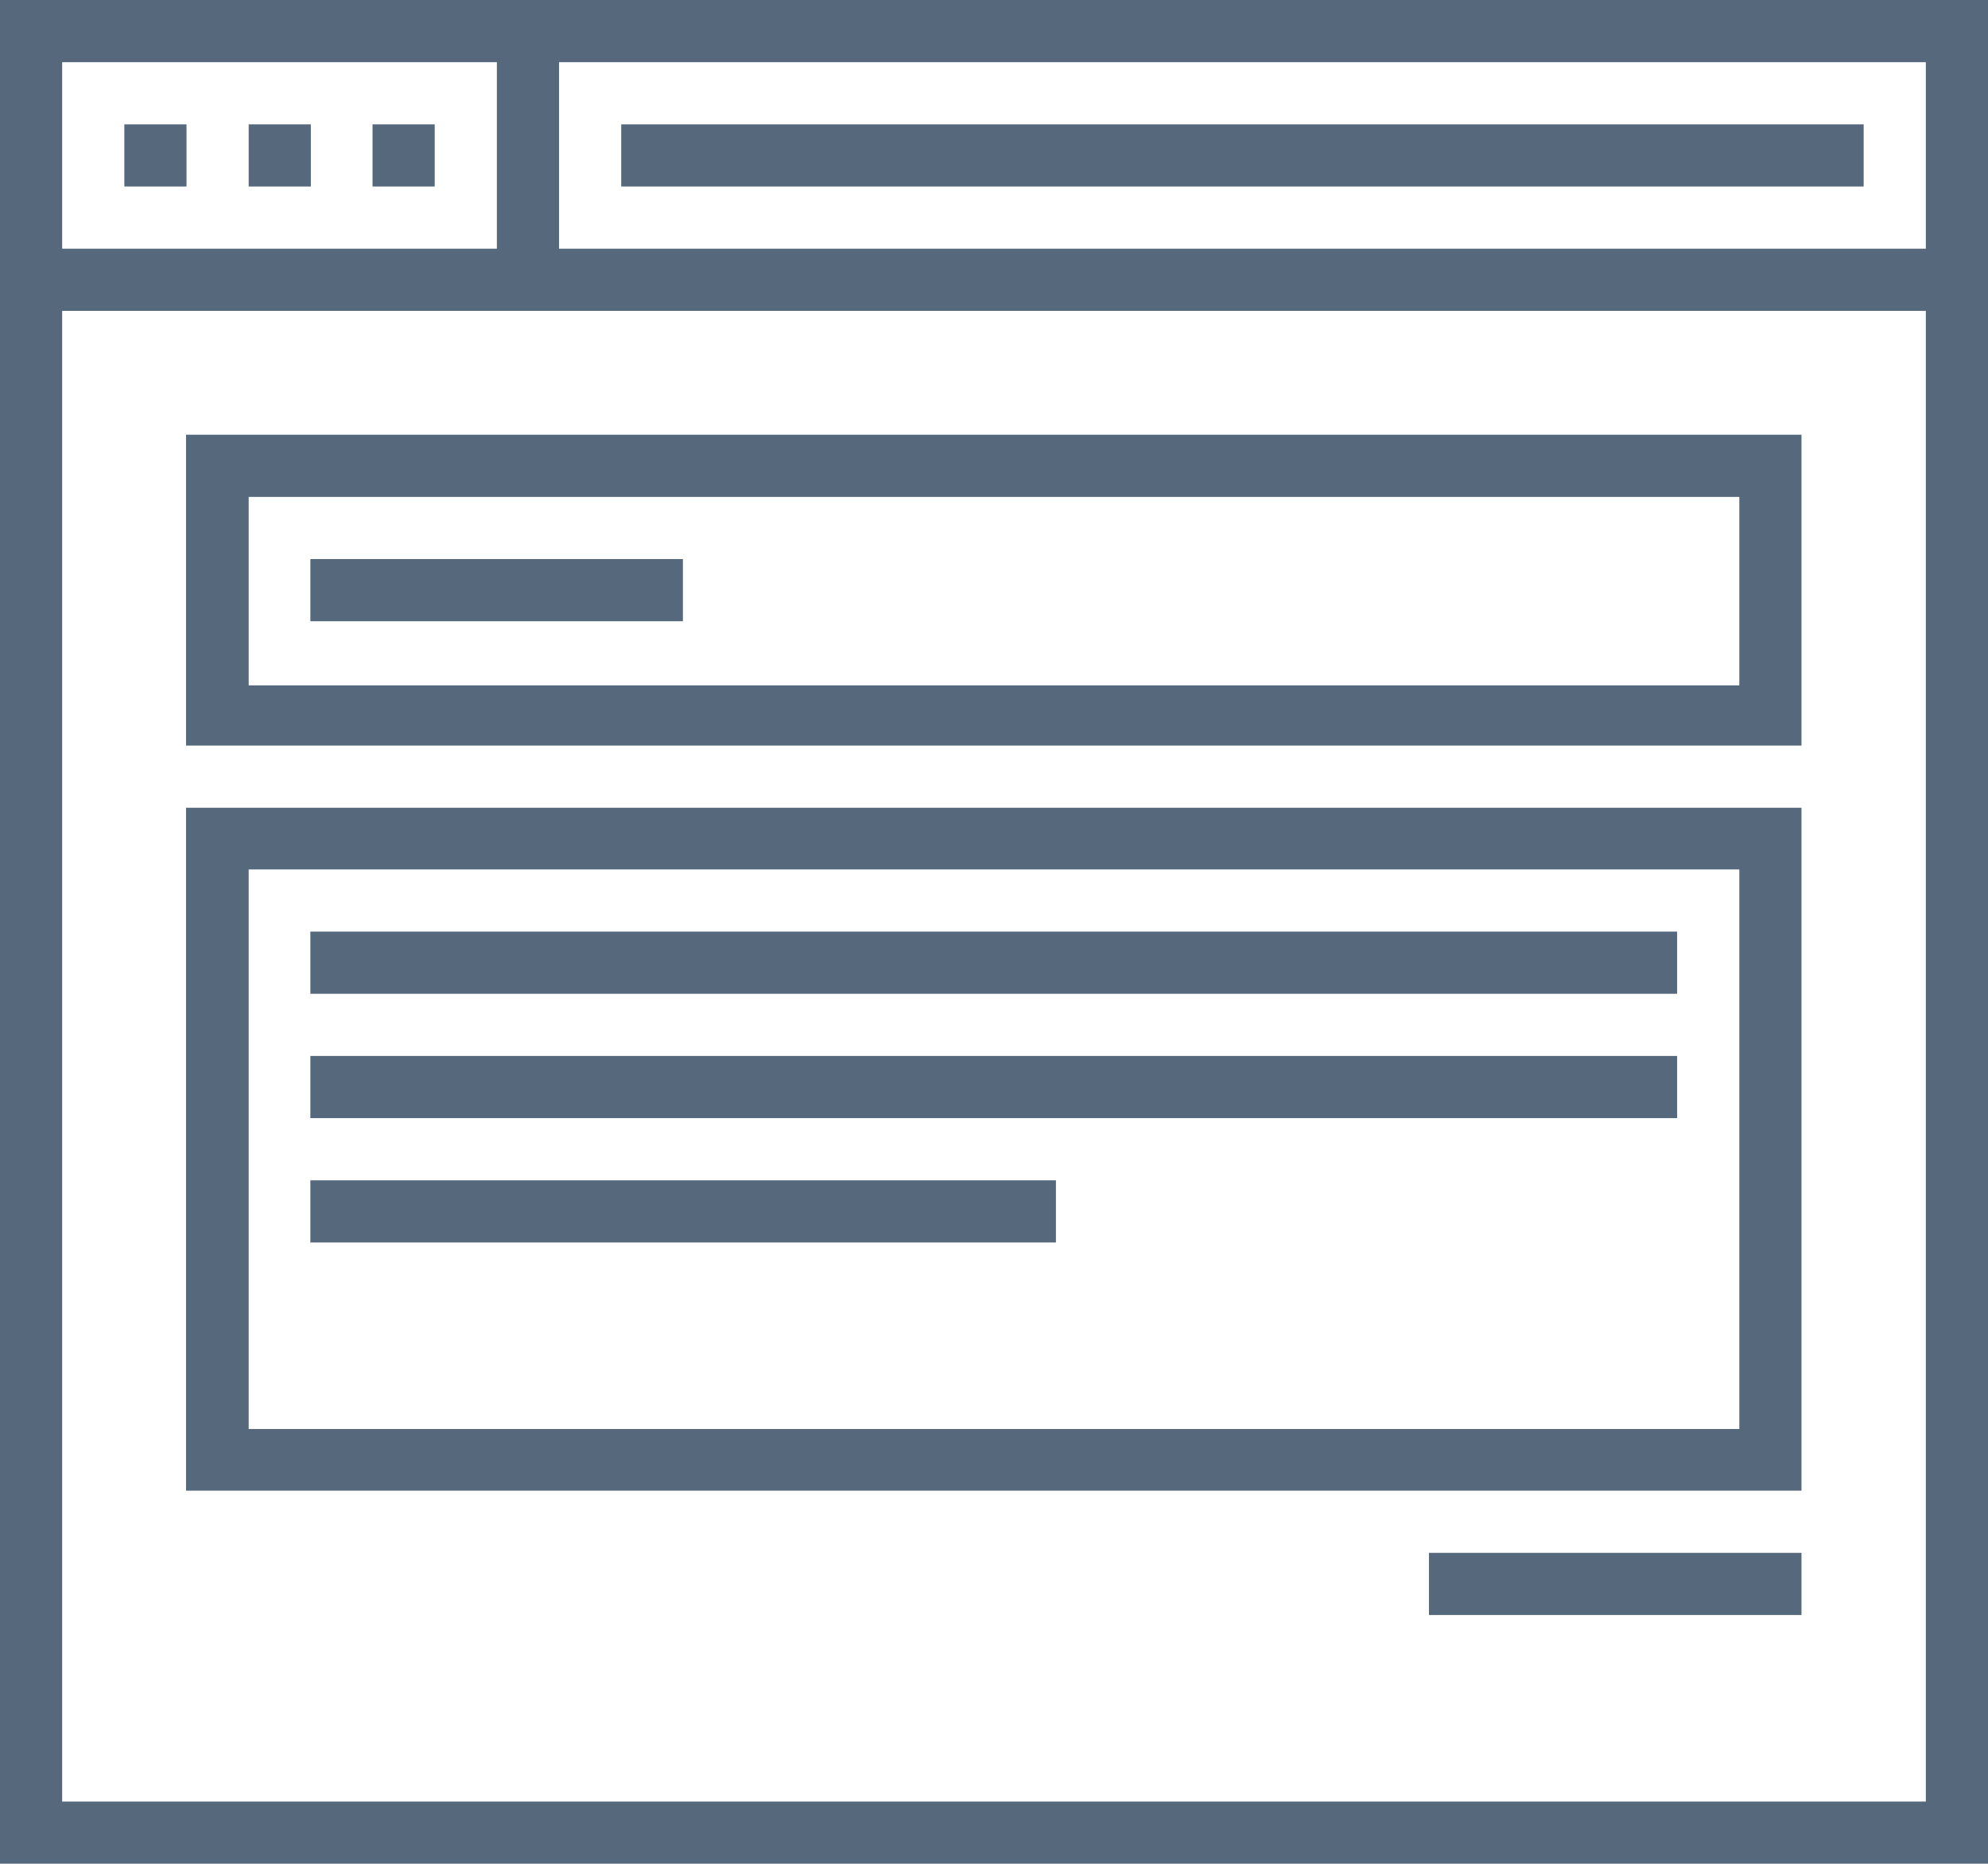
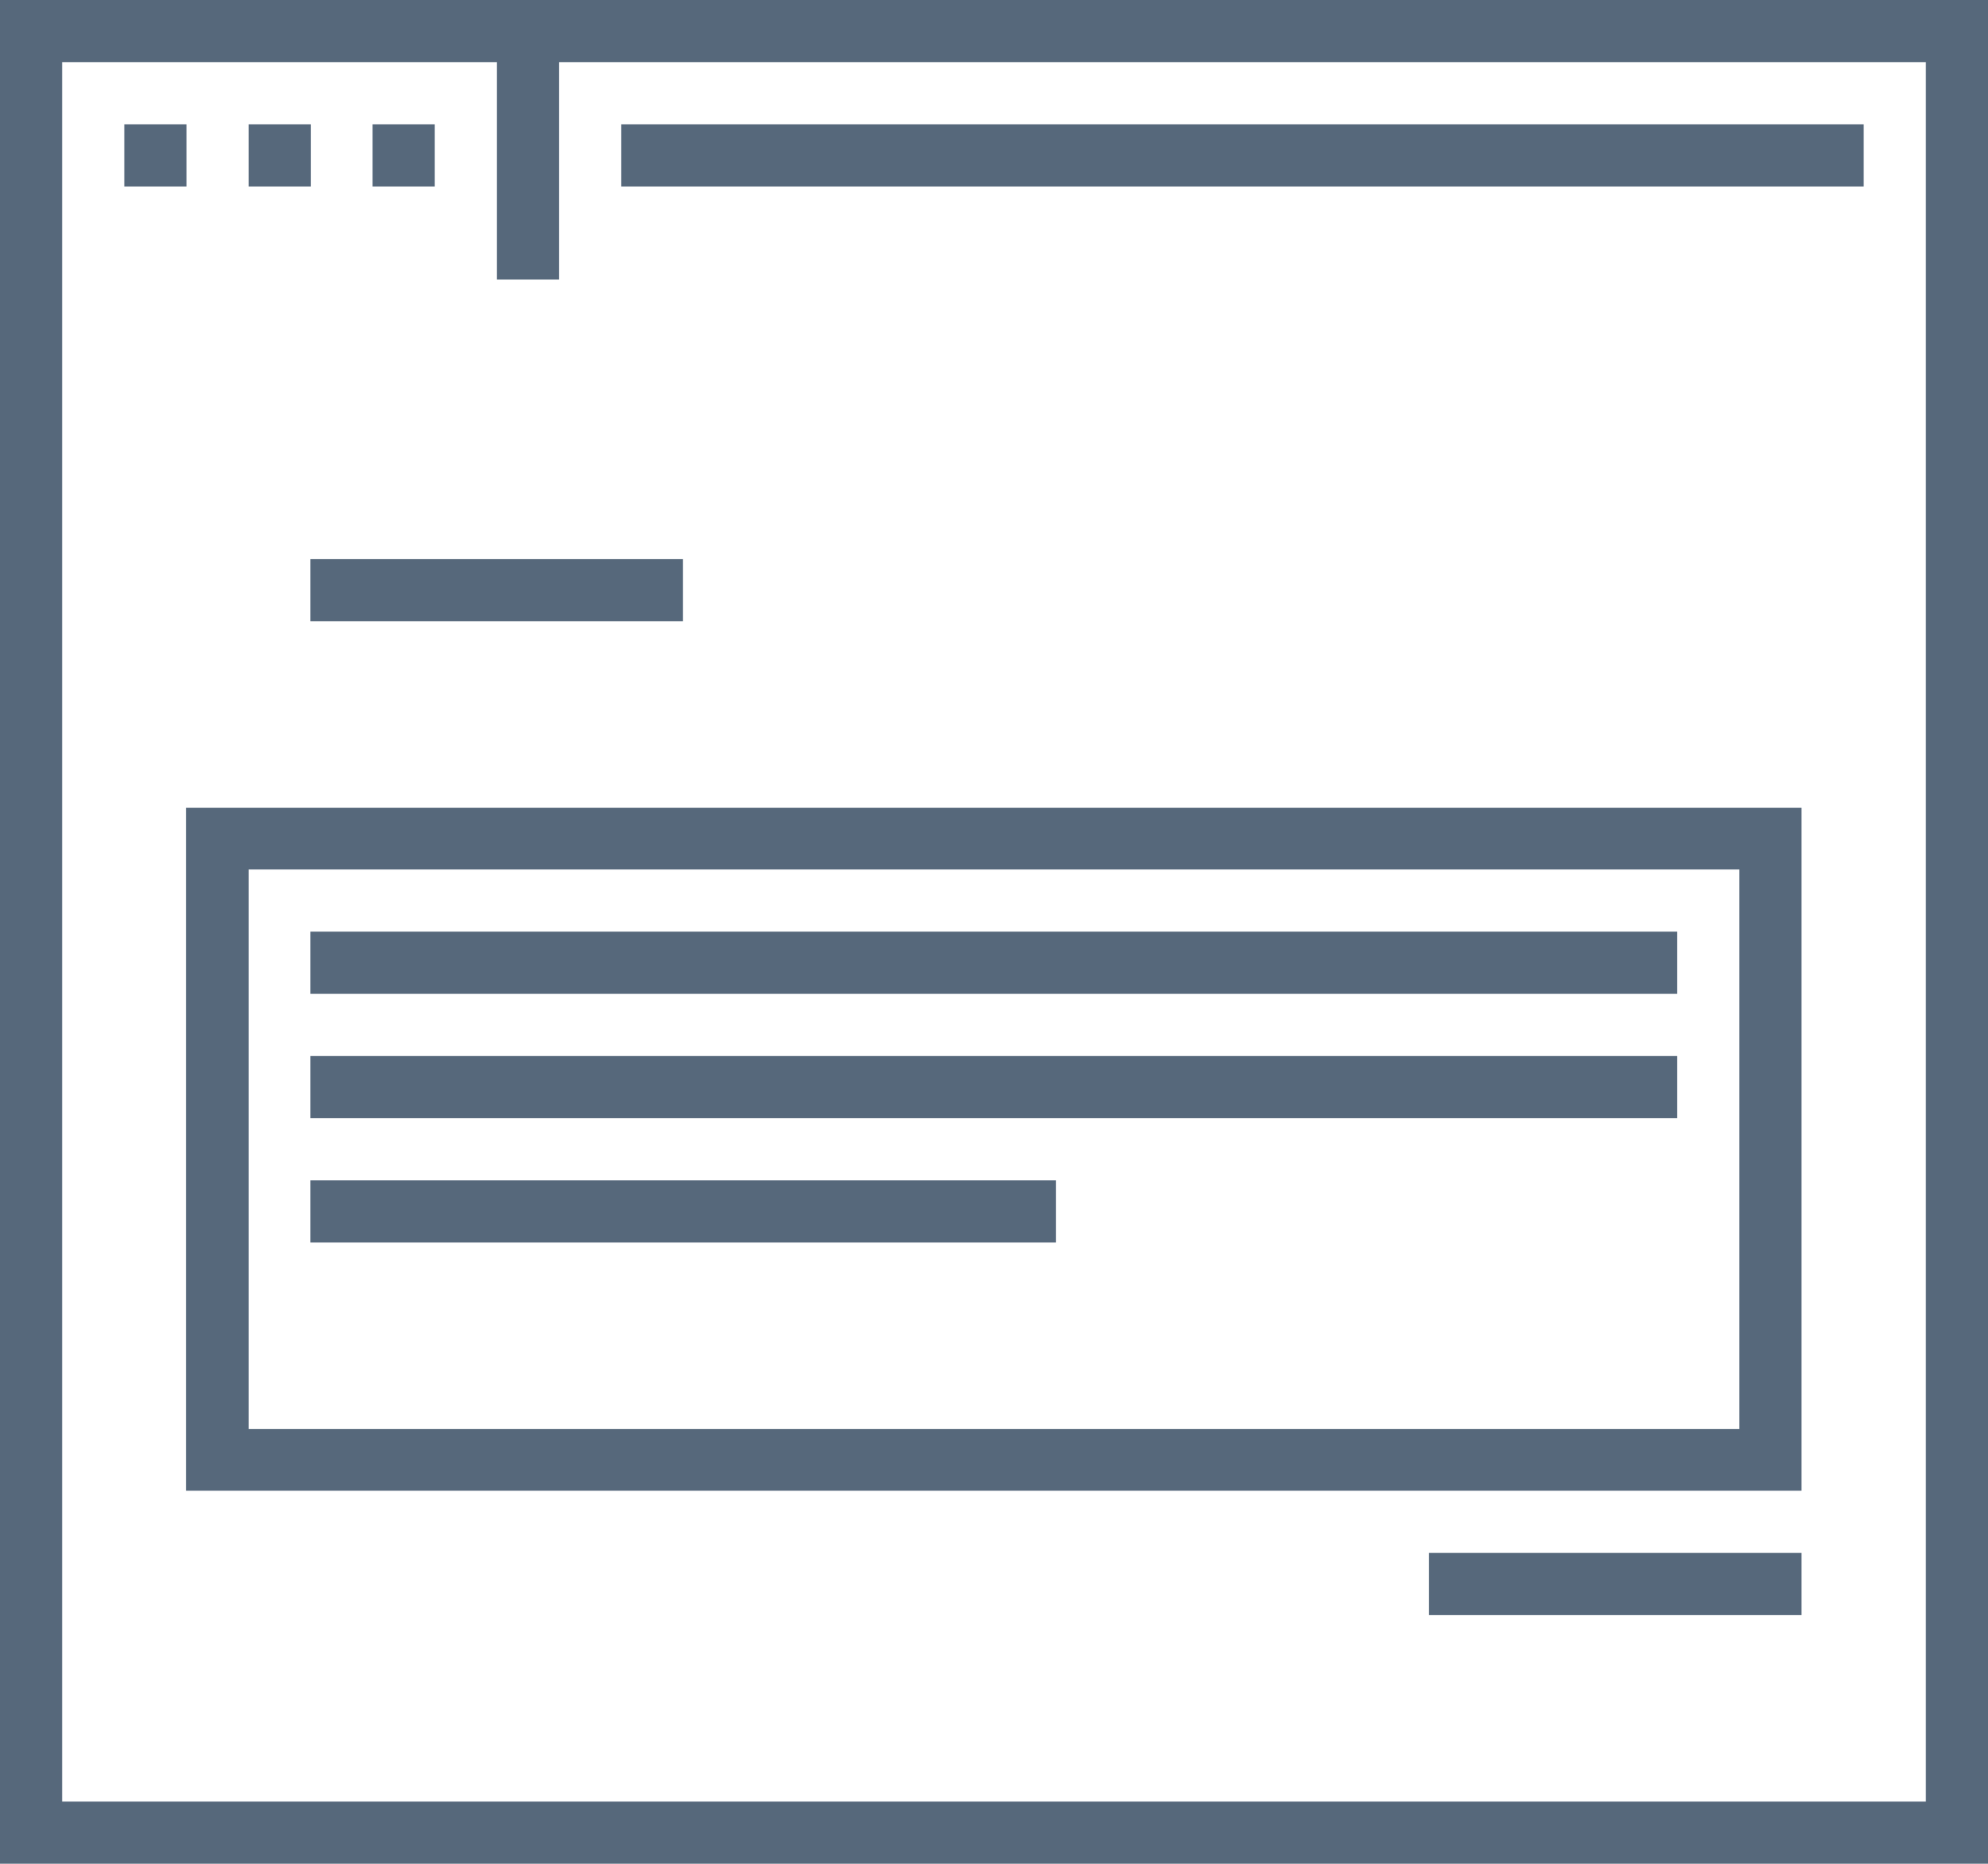
<svg xmlns="http://www.w3.org/2000/svg" viewBox="0 0 40.61 38.07">
  <defs>
    <style>.cls-1{fill:#56687b;}</style>
  </defs>
  <title>Asset 5</title>
  <g id="Layer_2" data-name="Layer 2">
    <g id="Layer_1-2" data-name="Layer 1">
      <path class="cls-1" d="M40.61,38.07H0V0H40.61ZM1.27,36.8H39.34V1.27H1.27Z" />
-       <rect class="cls-1" x="0.63" y="5.08" width="39.34" height="1.27" />
      <rect class="cls-1" x="2.54" y="2.54" width="1.27" height="1.27" />
      <rect class="cls-1" x="5.08" y="2.54" width="1.27" height="1.27" />
      <rect class="cls-1" x="7.61" y="2.54" width="1.27" height="1.27" />
      <rect class="cls-1" x="10.15" y="0.63" width="1.27" height="5.08" />
      <rect class="cls-1" x="12.69" y="2.54" width="25.38" height="1.27" />
-       <path class="cls-1" d="M36.8,15.23h-33V8.88h33ZM5.08,14H35.53V10.15H5.08Z" />
      <rect class="cls-1" x="6.34" y="11.42" width="7.61" height="1.27" />
      <path class="cls-1" d="M36.8,30.45h-33V16.5h33ZM5.08,29.19H35.53V17.76H5.08Z" />
      <rect class="cls-1" x="6.34" y="19.03" width="27.92" height="1.27" />
      <rect class="cls-1" x="6.34" y="21.57" width="27.92" height="1.27" />
      <rect class="cls-1" x="6.34" y="24.11" width="15.23" height="1.27" />
      <rect class="cls-1" x="29.19" y="31.72" width="7.61" height="1.27" />
    </g>
  </g>
</svg>